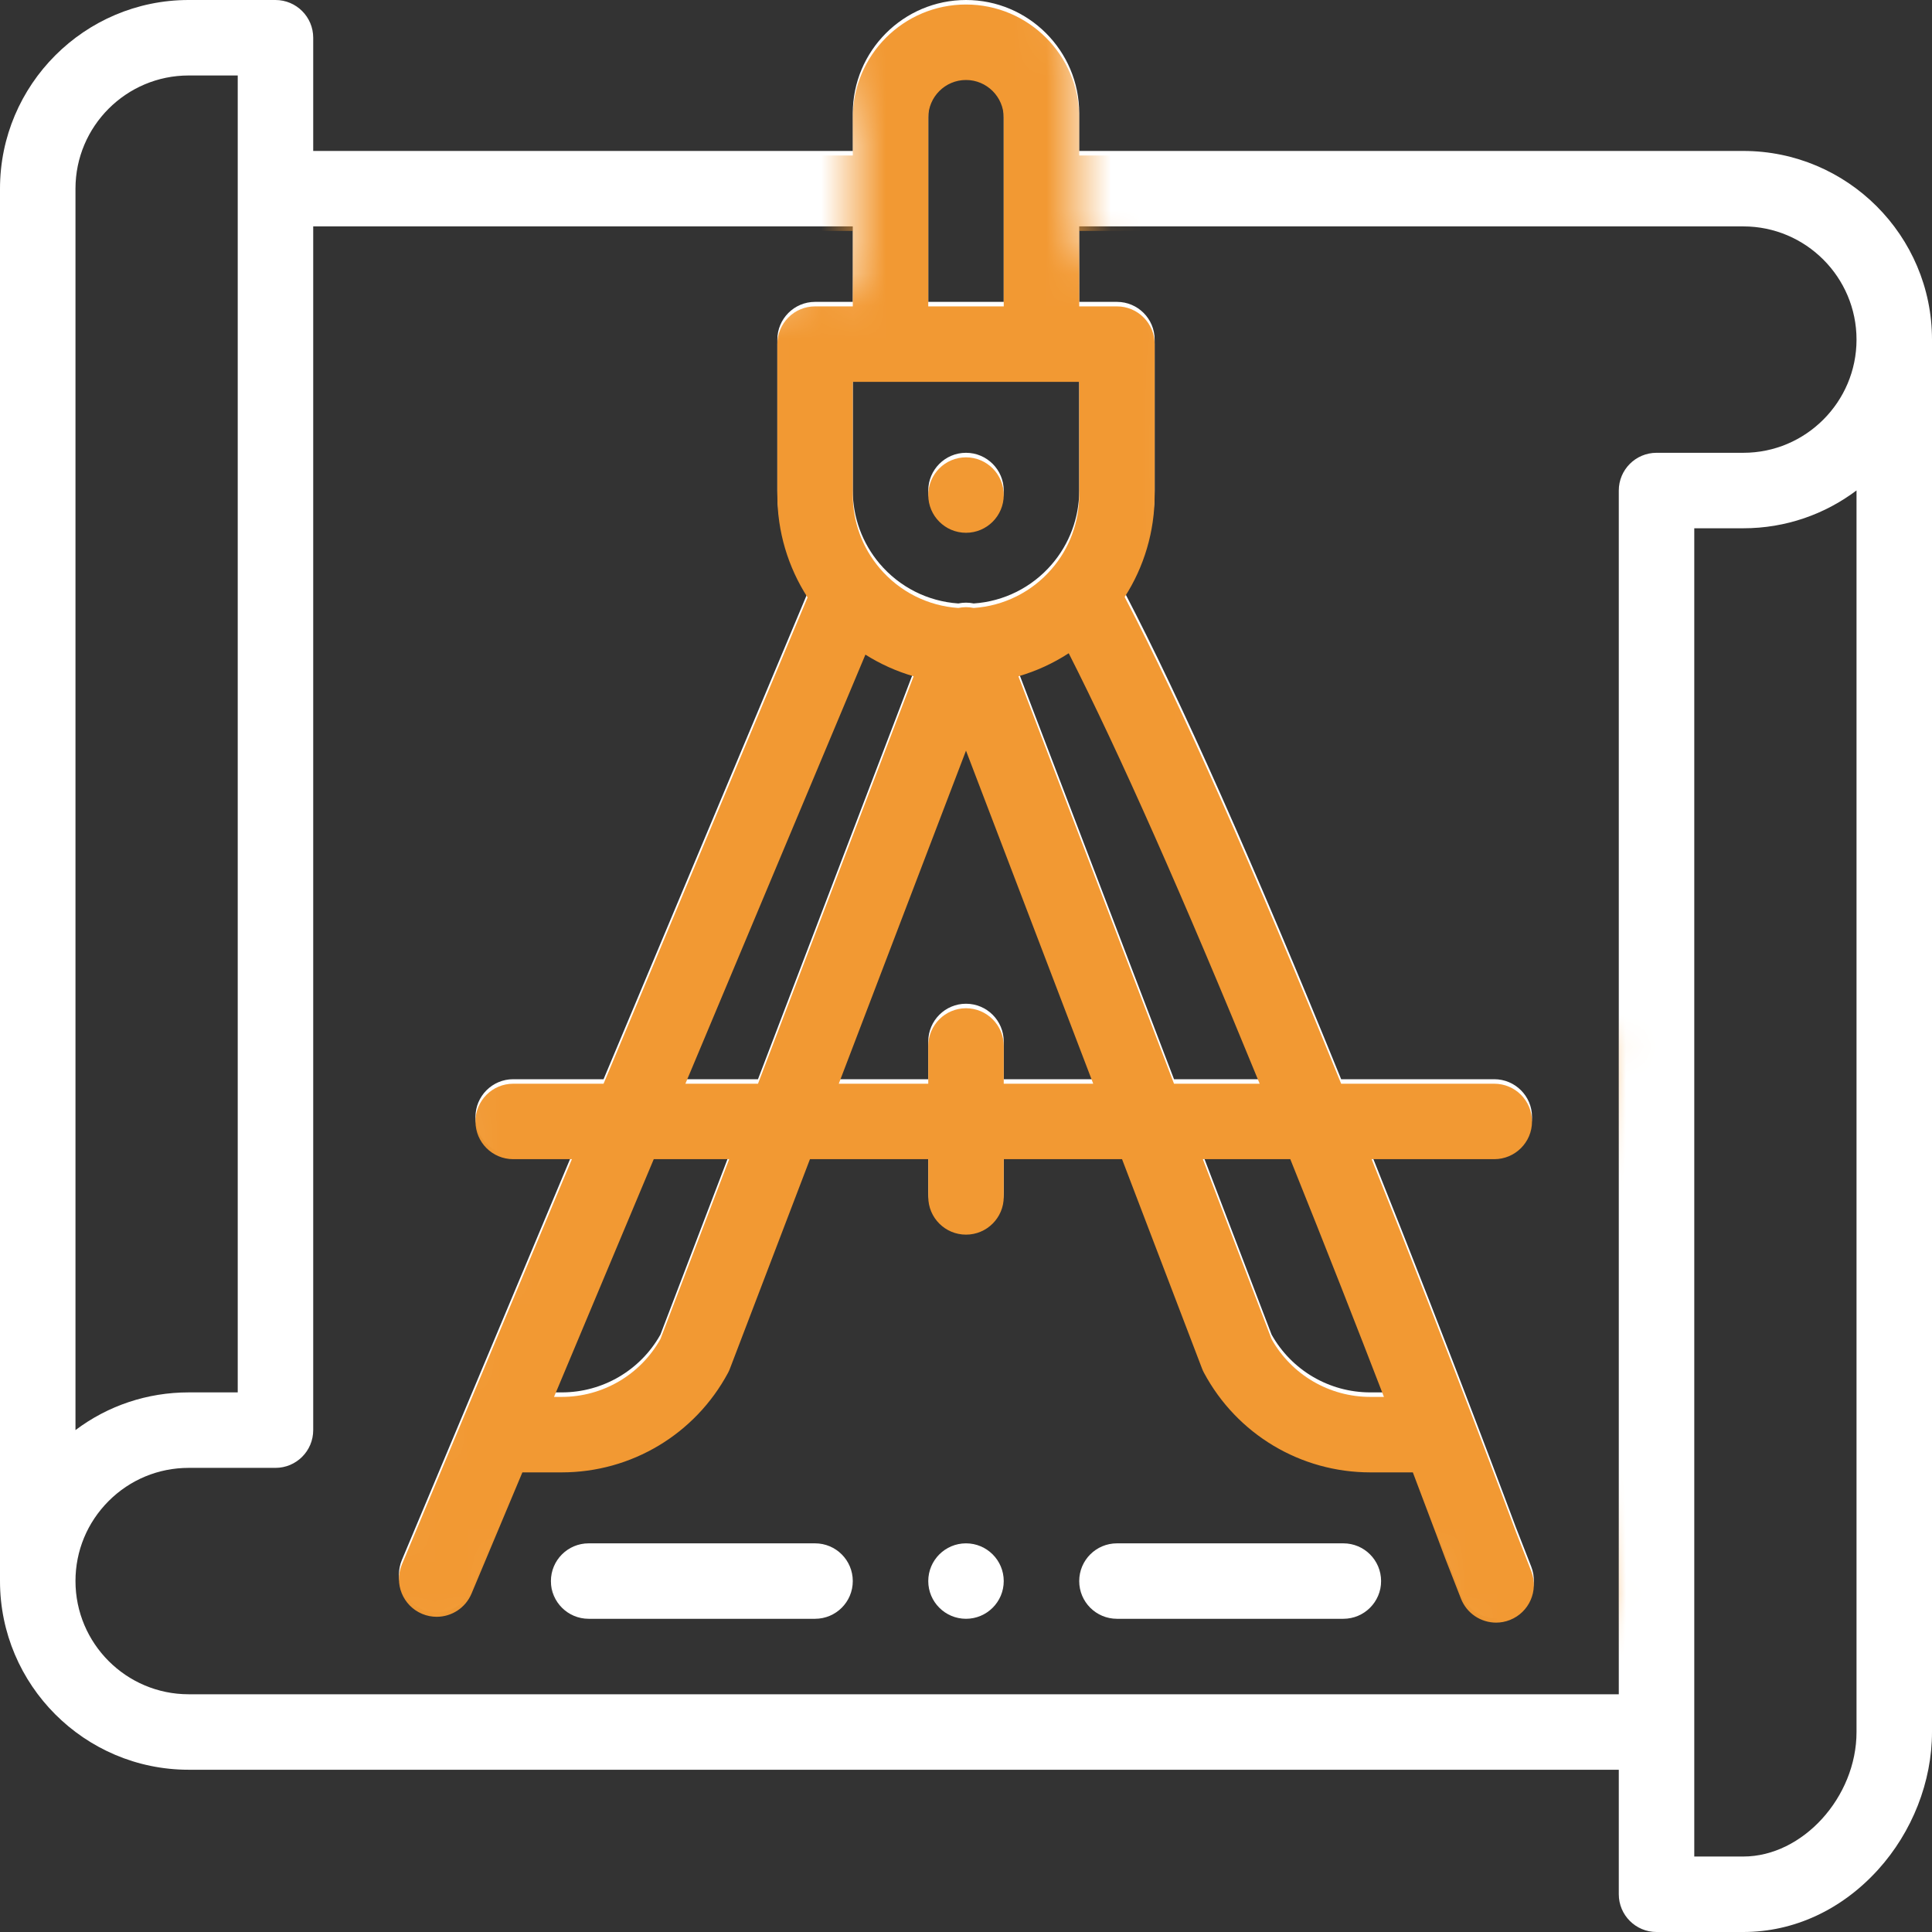
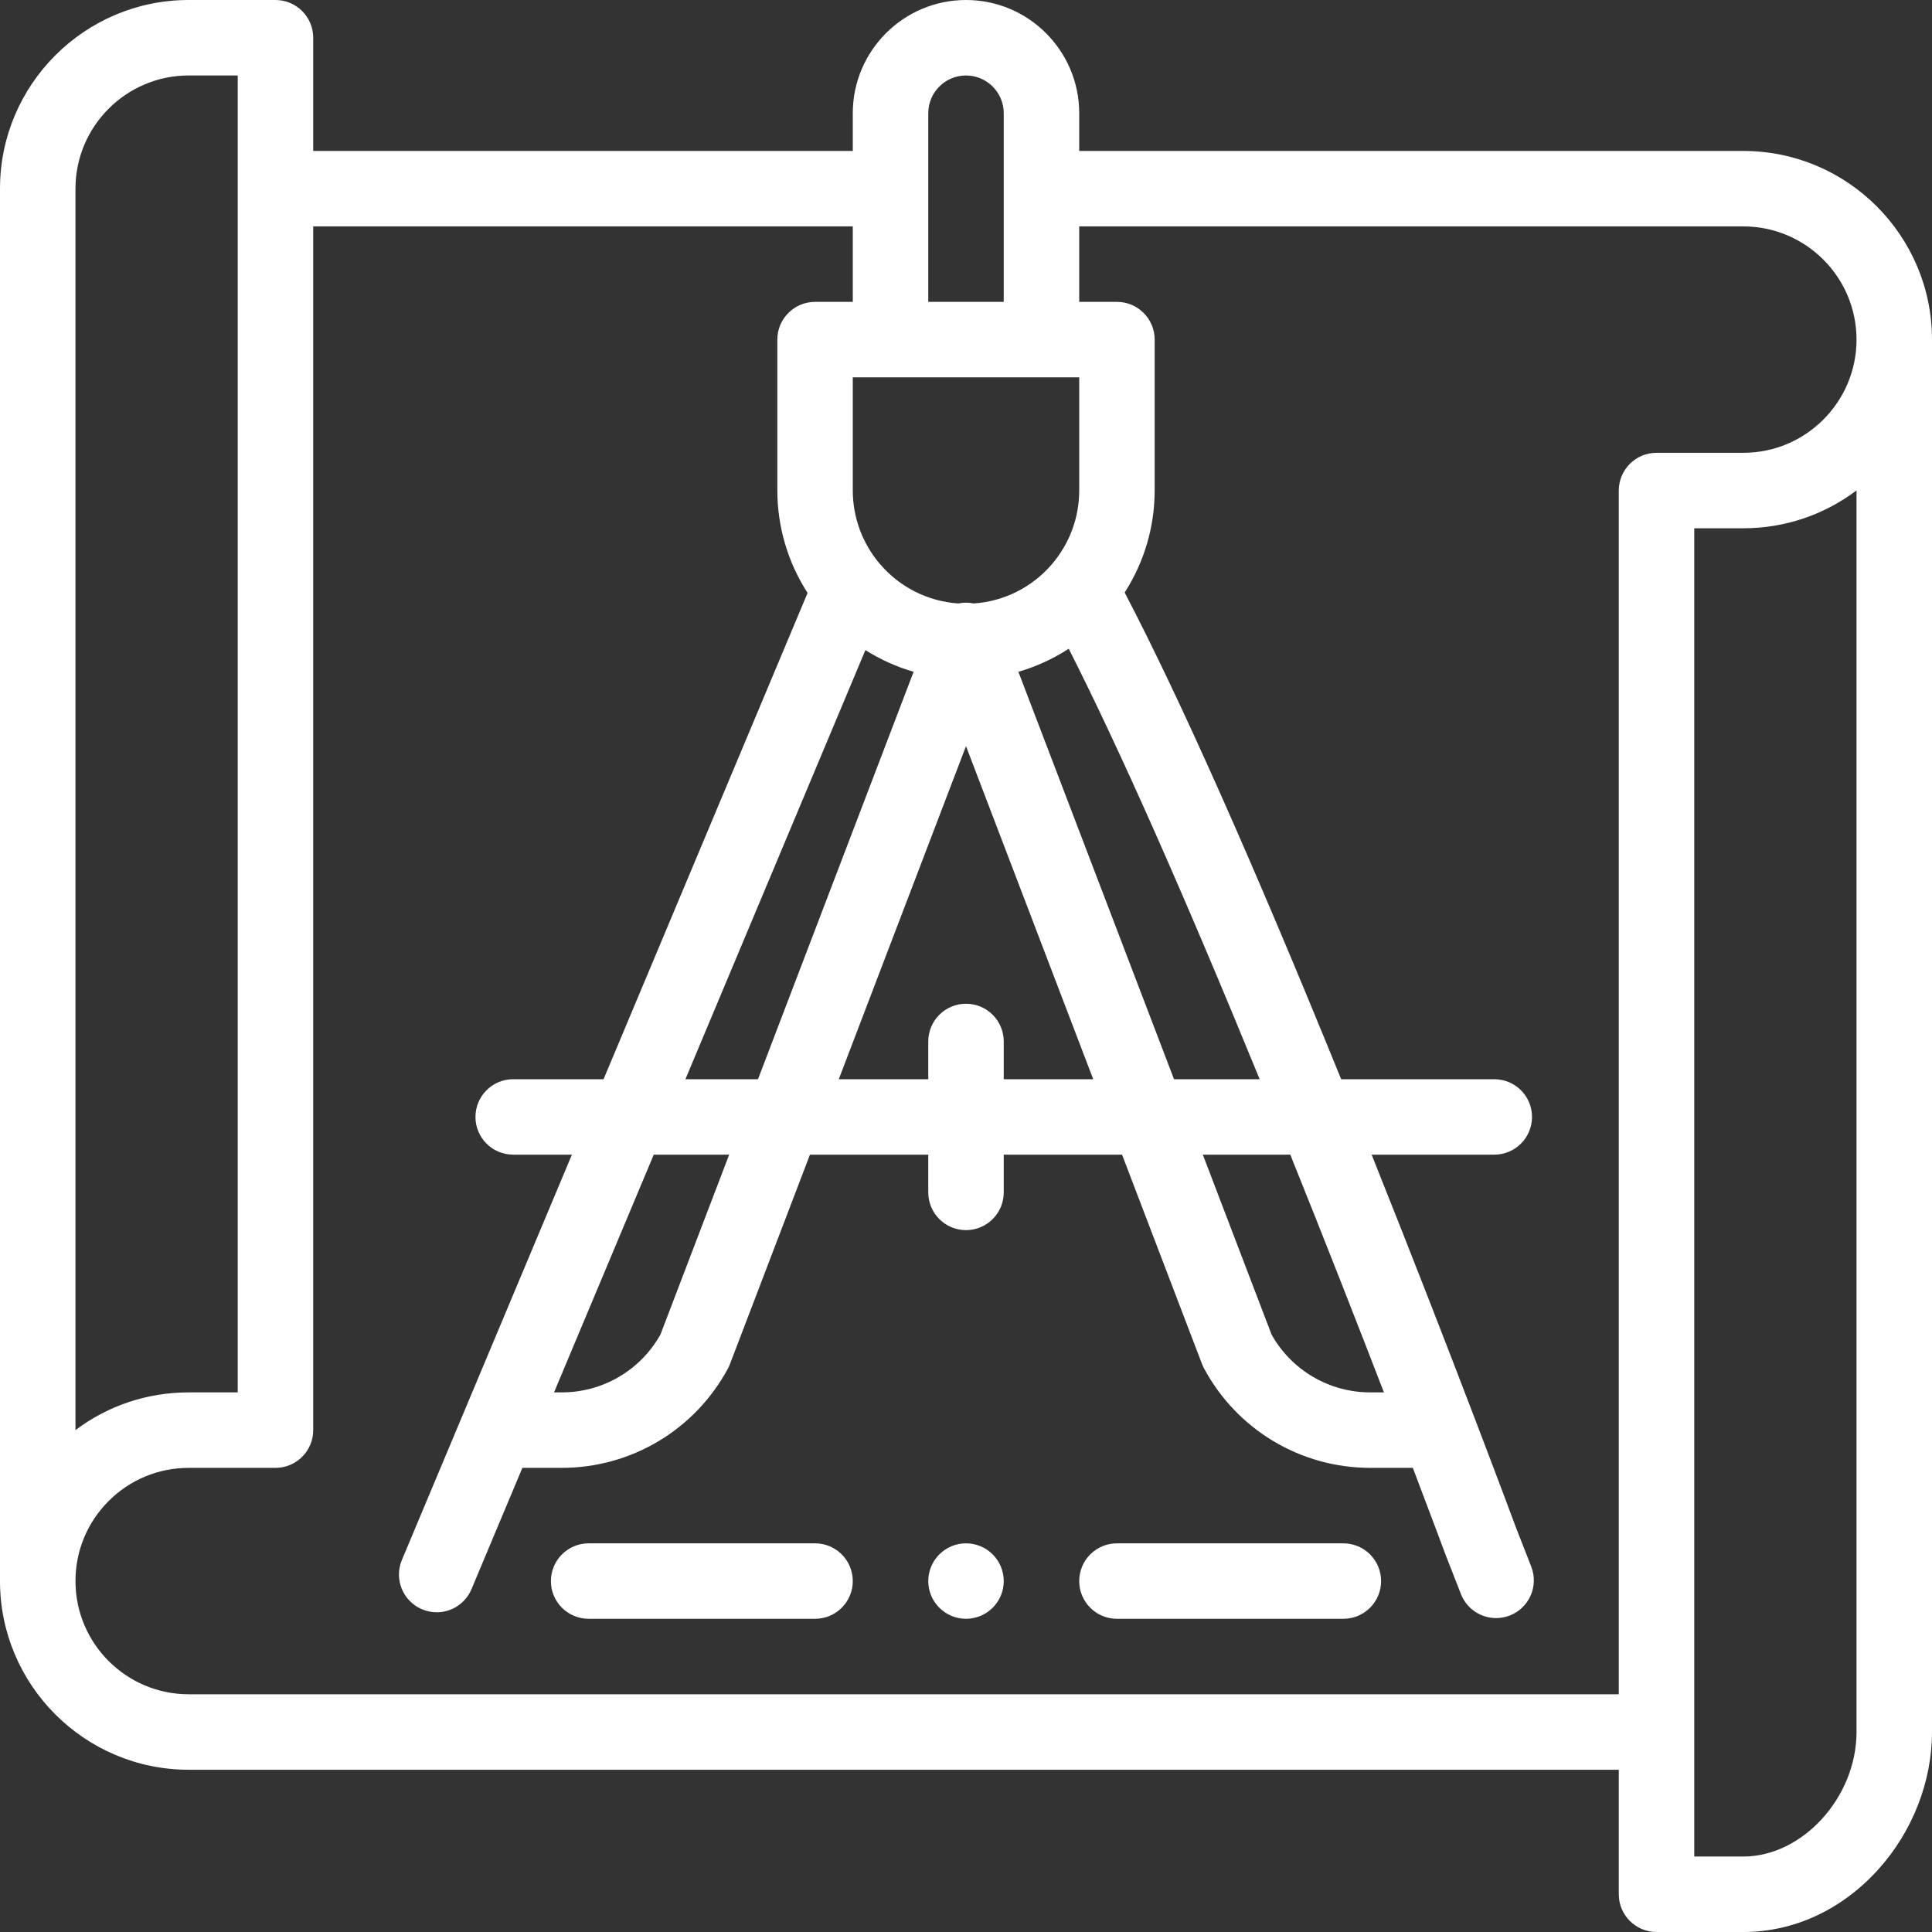
<svg xmlns="http://www.w3.org/2000/svg" width="60" height="60" viewBox="0 0 60 60" fill="none">
  <rect x="0" y="0" width="60" height="60" fill="#333333" stroke="none" />
  <g clip-path="url(#clip0)">
-     <path d="M30 14.062C29.353 14.062 28.828 14.588 28.828 15.234C28.828 15.881 29.353 16.406 30 16.406C30.647 16.406 31.172 15.881 31.172 15.234C31.172 14.588 30.647 14.062 30 14.062Z" fill="white" />
    <path d="M30 47.93C29.353 47.93 28.828 48.455 28.828 49.102C28.828 49.748 29.353 50.273 30 50.273C30.647 50.273 31.172 49.748 31.172 49.102C31.172 48.455 30.647 47.93 30 47.93Z" fill="white" />
    <path d="M54.141 4.688H33.516V3.516C33.516 1.577 31.939 0 30 0C28.061 0 26.484 1.577 26.484 3.516V4.688H9.727V1.172C9.727 0.525 9.202 0 8.555 0H5.859C2.629 0 0 2.629 0 5.859V49.1V49.102C0 52.332 2.629 54.961 5.859 54.961H50.273V58.828C50.273 59.475 50.798 60 51.445 60H54.141C55.708 60 57.194 59.313 58.324 58.066C59.389 56.89 60 55.331 60 53.789V10.547C60 7.316 57.371 4.688 54.141 4.688ZM28.828 3.516C28.828 2.869 29.354 2.344 30 2.344C30.646 2.344 31.172 2.869 31.172 3.516V9.375H28.828V3.516ZM27.656 11.719H32.344H33.516V15.234C33.516 16.078 33.212 16.893 32.658 17.533C32.043 18.246 31.171 18.679 30.239 18.741C30.161 18.725 30.082 18.716 30 18.716C29.919 18.716 29.839 18.725 29.761 18.741C28.814 18.677 27.932 18.233 27.313 17.499C26.779 16.867 26.484 16.062 26.484 15.234V11.719H27.656ZM36.46 33.516L31.627 20.863C32.181 20.703 32.707 20.461 33.19 20.147C34.763 23.246 36.751 27.729 39.12 33.516H36.46ZM40.071 35.859C41.187 38.631 42.198 41.216 42.979 43.242H42.556C41.281 43.242 40.112 42.556 39.49 41.447L37.355 35.859H40.071ZM30 31.172C29.353 31.172 28.828 31.697 28.828 32.344V33.516H26.049L30 23.172L33.951 33.516H31.172V32.344C31.172 31.697 30.647 31.172 30 31.172ZM21.286 33.516L26.876 20.189C27.341 20.483 27.844 20.71 28.373 20.863L23.54 33.516H21.286ZM22.645 35.859L20.51 41.447C19.888 42.556 18.719 43.242 17.445 43.242H17.206L20.303 35.859H22.645ZM2.344 5.859C2.344 3.921 3.921 2.344 5.859 2.344H7.383V43.242H5.859C4.575 43.242 3.353 43.653 2.344 44.413V5.859ZM57.656 53.789C57.656 55.813 55.981 57.656 54.141 57.656H52.617V16.406H54.141C55.459 16.406 56.676 15.969 57.656 15.231V53.789ZM54.141 14.062H51.445C50.798 14.062 50.273 14.587 50.273 15.234V52.617H5.859C3.921 52.617 2.344 51.04 2.344 49.1C2.344 48.163 2.71 47.281 3.374 46.616C4.038 45.952 4.921 45.586 5.859 45.586H8.555C9.202 45.586 9.727 45.061 9.727 44.414V7.031H26.484V9.375H25.312C24.665 9.375 24.141 9.9 24.141 10.547V15.234C24.141 16.366 24.471 17.471 25.08 18.414L18.744 33.516H15.938C15.29 33.516 14.766 34.04 14.766 34.688C14.766 35.335 15.29 35.859 15.938 35.859H17.761L12.481 48.446C12.231 49.042 12.512 49.729 13.109 49.979C13.257 50.041 13.411 50.071 13.562 50.071C14.02 50.071 14.454 49.801 14.643 49.352L16.223 45.586H17.445C19.608 45.586 21.587 44.401 22.61 42.494C22.633 42.45 22.654 42.405 22.671 42.358L25.154 35.859H28.828V37.031C28.828 37.678 29.353 38.203 30 38.203C30.647 38.203 31.172 37.678 31.172 37.031V35.859H34.846L37.329 42.358C37.346 42.405 37.367 42.45 37.391 42.494C38.413 44.401 40.392 45.586 42.556 45.586H43.877C44.502 47.23 44.878 48.242 44.882 48.254C44.885 48.26 44.887 48.267 44.889 48.273L45.371 49.506C45.552 49.968 45.994 50.251 46.463 50.251C46.605 50.251 46.749 50.225 46.889 50.171C47.492 49.935 47.79 49.256 47.554 48.653L47.076 47.429C47.03 47.304 46.54 45.987 45.77 43.973C45.012 41.989 43.887 39.081 42.597 35.859H46.406C47.053 35.859 47.578 35.335 47.578 34.687C47.578 34.04 47.053 33.516 46.406 33.516H41.651C38.92 26.8 36.662 21.724 34.928 18.401C35.532 17.462 35.859 16.363 35.859 15.234V10.547C35.859 9.9 35.335 9.375 34.688 9.375H33.516V7.031H54.141C56.079 7.031 57.656 8.608 57.656 10.547C57.656 12.485 56.079 14.062 54.141 14.062Z" fill="white" />
    <path d="M41.719 47.93H34.688C34.04 47.93 33.516 48.454 33.516 49.102C33.516 49.749 34.04 50.273 34.688 50.273H41.719C42.366 50.273 42.891 49.749 42.891 49.102C42.891 48.454 42.366 47.93 41.719 47.93Z" fill="white" />
    <path d="M25.312 47.93H18.281C17.634 47.93 17.109 48.454 17.109 49.102C17.109 49.749 17.634 50.273 18.281 50.273H25.312C25.96 50.273 26.484 49.749 26.484 49.102C26.484 48.454 25.96 47.93 25.312 47.93Z" fill="white" />
    <mask id="mask0" mask-type="alpha" maskUnits="userSpaceOnUse" x="10" y="-3" width="41" height="55">
      <path d="M27 9.14V4.14L26.5 0.64C27.167 -0.027 27 -1.46 27 -1.86C27 -2.36 31.5 -1.36 32 -1.36C32.4 -1.36 32.667 0.64 33 1.64V8.14L36 8.64L37 9.64L36.5 18.64L43.5 32.14L49.5 32.902L48.5 36.64C48 37.307 46.9 38.54 46.5 38.14C46.1 37.74 48.333 45.64 49.5 49.64L48 51.14H45.5L43.5 47.14H17C16.167 48.473 14.4 51.14 14 51.14C13.6 51.14 11.833 50.473 11 50.14L15.5 38.64L14.5 38.14L14 33.64L19 28.64L23 10.14L27 9.14Z" fill="#C4C4C4" stroke="#F29933" />
    </mask>
    <g mask="url(#mask0)">
      <g clip-path="url(#clip1)">
        <path d="M30 14.203C29.353 14.203 28.828 14.728 28.828 15.374C28.828 16.021 29.353 16.546 30 16.546C30.647 16.546 31.172 16.021 31.172 15.374C31.172 14.728 30.647 14.203 30 14.203Z" fill="#F29933" />
        <path d="M30 48.07C29.353 48.07 28.828 48.595 28.828 49.242C28.828 49.889 29.353 50.414 30 50.414C30.647 50.414 31.172 49.889 31.172 49.242C31.172 48.595 30.647 48.07 30 48.07Z" fill="white" />
-         <path d="M54.141 4.828H33.516V3.656C33.516 1.717 31.939 0.14 30 0.14C28.061 0.14 26.484 1.717 26.484 3.656V4.828H9.727V1.312C9.727 0.665 9.202 0.14 8.555 0.14H5.859C2.629 0.14 0 2.769 0 6V49.24V49.242C0 52.473 2.629 55.101 5.859 55.101H50.273V58.968C50.273 59.615 50.798 60.14 51.445 60.14H54.141C55.708 60.14 57.194 59.453 58.324 58.206C59.389 57.031 60 55.472 60 53.929V10.687C60 7.456 57.371 4.828 54.141 4.828ZM28.828 3.656C28.828 3.01 29.354 2.484 30 2.484C30.646 2.484 31.172 3.01 31.172 3.656V9.515H28.828V3.656ZM27.656 11.859H32.344H33.516V15.374C33.516 16.218 33.212 17.034 32.658 17.673C32.043 18.386 31.171 18.819 30.239 18.881C30.161 18.865 30.082 18.856 30 18.856C29.919 18.856 29.839 18.865 29.761 18.881C28.814 18.817 27.932 18.373 27.313 17.639C26.779 17.007 26.484 16.203 26.484 15.374V11.859H27.656ZM36.46 33.656L31.627 21.003C32.181 20.843 32.707 20.601 33.19 20.287C34.763 23.386 36.751 27.869 39.12 33.656H36.46ZM40.071 35.999C41.187 38.771 42.198 41.356 42.979 43.382H42.556C41.281 43.382 40.112 42.696 39.49 41.587L37.355 35.999H40.071ZM30 31.312C29.353 31.312 28.828 31.837 28.828 32.484V33.656H26.049L30 23.312L33.951 33.656H31.172V32.484C31.172 31.837 30.647 31.312 30 31.312ZM21.286 33.656L26.876 20.33C27.341 20.623 27.844 20.85 28.373 21.003L23.54 33.656H21.286ZM22.645 35.999L20.51 41.587C19.888 42.696 18.719 43.382 17.445 43.382H17.206L20.303 35.999H22.645ZM2.344 6C2.344 4.061 3.921 2.484 5.859 2.484H7.383V43.382H5.859C4.575 43.382 3.353 43.793 2.344 44.554V6ZM57.656 53.929C57.656 55.953 55.981 57.796 54.141 57.796H52.617V16.546H54.141C55.459 16.546 56.676 16.109 57.656 15.371V53.929ZM54.141 14.203H51.445C50.798 14.203 50.273 14.727 50.273 15.374V52.757H5.859C3.921 52.757 2.344 51.18 2.344 49.24C2.344 48.303 2.71 47.421 3.374 46.756C4.038 46.092 4.921 45.726 5.859 45.726H8.555C9.202 45.726 9.727 45.201 9.727 44.554V7.171H26.484V9.515H25.312C24.665 9.515 24.141 10.04 24.141 10.687V15.374C24.141 16.506 24.471 17.611 25.08 18.554L18.744 33.656H15.938C15.29 33.656 14.766 34.18 14.766 34.828C14.766 35.475 15.29 35.999 15.938 35.999H17.761L12.481 48.586C12.231 49.182 12.512 49.869 13.109 50.12C13.257 50.182 13.411 50.211 13.562 50.211C14.02 50.211 14.454 49.941 14.643 49.492L16.223 45.726H17.445C19.608 45.726 21.587 44.541 22.61 42.634C22.633 42.59 22.654 42.545 22.671 42.498L25.154 35.999H28.828V37.171C28.828 37.819 29.353 38.343 30 38.343C30.647 38.343 31.172 37.819 31.172 37.171V35.999H34.846L37.329 42.498C37.346 42.545 37.367 42.59 37.391 42.634C38.413 44.541 40.392 45.726 42.556 45.726H43.877C44.502 47.37 44.878 48.383 44.882 48.394C44.885 48.4 44.887 48.407 44.889 48.413L45.371 49.646C45.552 50.109 45.994 50.392 46.463 50.392C46.605 50.392 46.749 50.366 46.889 50.311C47.492 50.075 47.79 49.396 47.554 48.793L47.076 47.569C47.03 47.444 46.54 46.127 45.77 44.114C45.012 42.129 43.887 39.221 42.597 35.999H46.406C47.053 35.999 47.578 35.475 47.578 34.828C47.578 34.18 47.053 33.656 46.406 33.656H41.651C38.92 26.94 36.662 21.864 34.928 18.541C35.532 17.602 35.859 16.503 35.859 15.374V10.687C35.859 10.04 35.335 9.515 34.688 9.515H33.516V7.171H54.141C56.079 7.171 57.656 8.748 57.656 10.687C57.656 12.626 56.079 14.203 54.141 14.203Z" fill="#F29933" />
-         <path d="M41.719 48.07H34.688C34.04 48.07 33.516 48.594 33.516 49.242C33.516 49.889 34.04 50.414 34.688 50.414H41.719C42.366 50.414 42.891 49.889 42.891 49.242C42.891 48.594 42.366 48.07 41.719 48.07Z" fill="white" />
        <path d="M25.312 48.07H18.281C17.634 48.07 17.109 48.594 17.109 49.242C17.109 49.889 17.634 50.414 18.281 50.414H25.312C25.96 50.414 26.484 49.889 26.484 49.242C26.484 48.594 25.96 48.07 25.312 48.07Z" fill="white" />
      </g>
    </g>
  </g>
  <defs>
    <clipPath id="clip0">
      <rect width="60" height="60" fill="white" />
    </clipPath>
    <clipPath id="clip1">
-       <rect width="60" height="60" fill="white" transform="translate(0 0.14)" />
-     </clipPath>
+       </clipPath>
  </defs>
</svg>